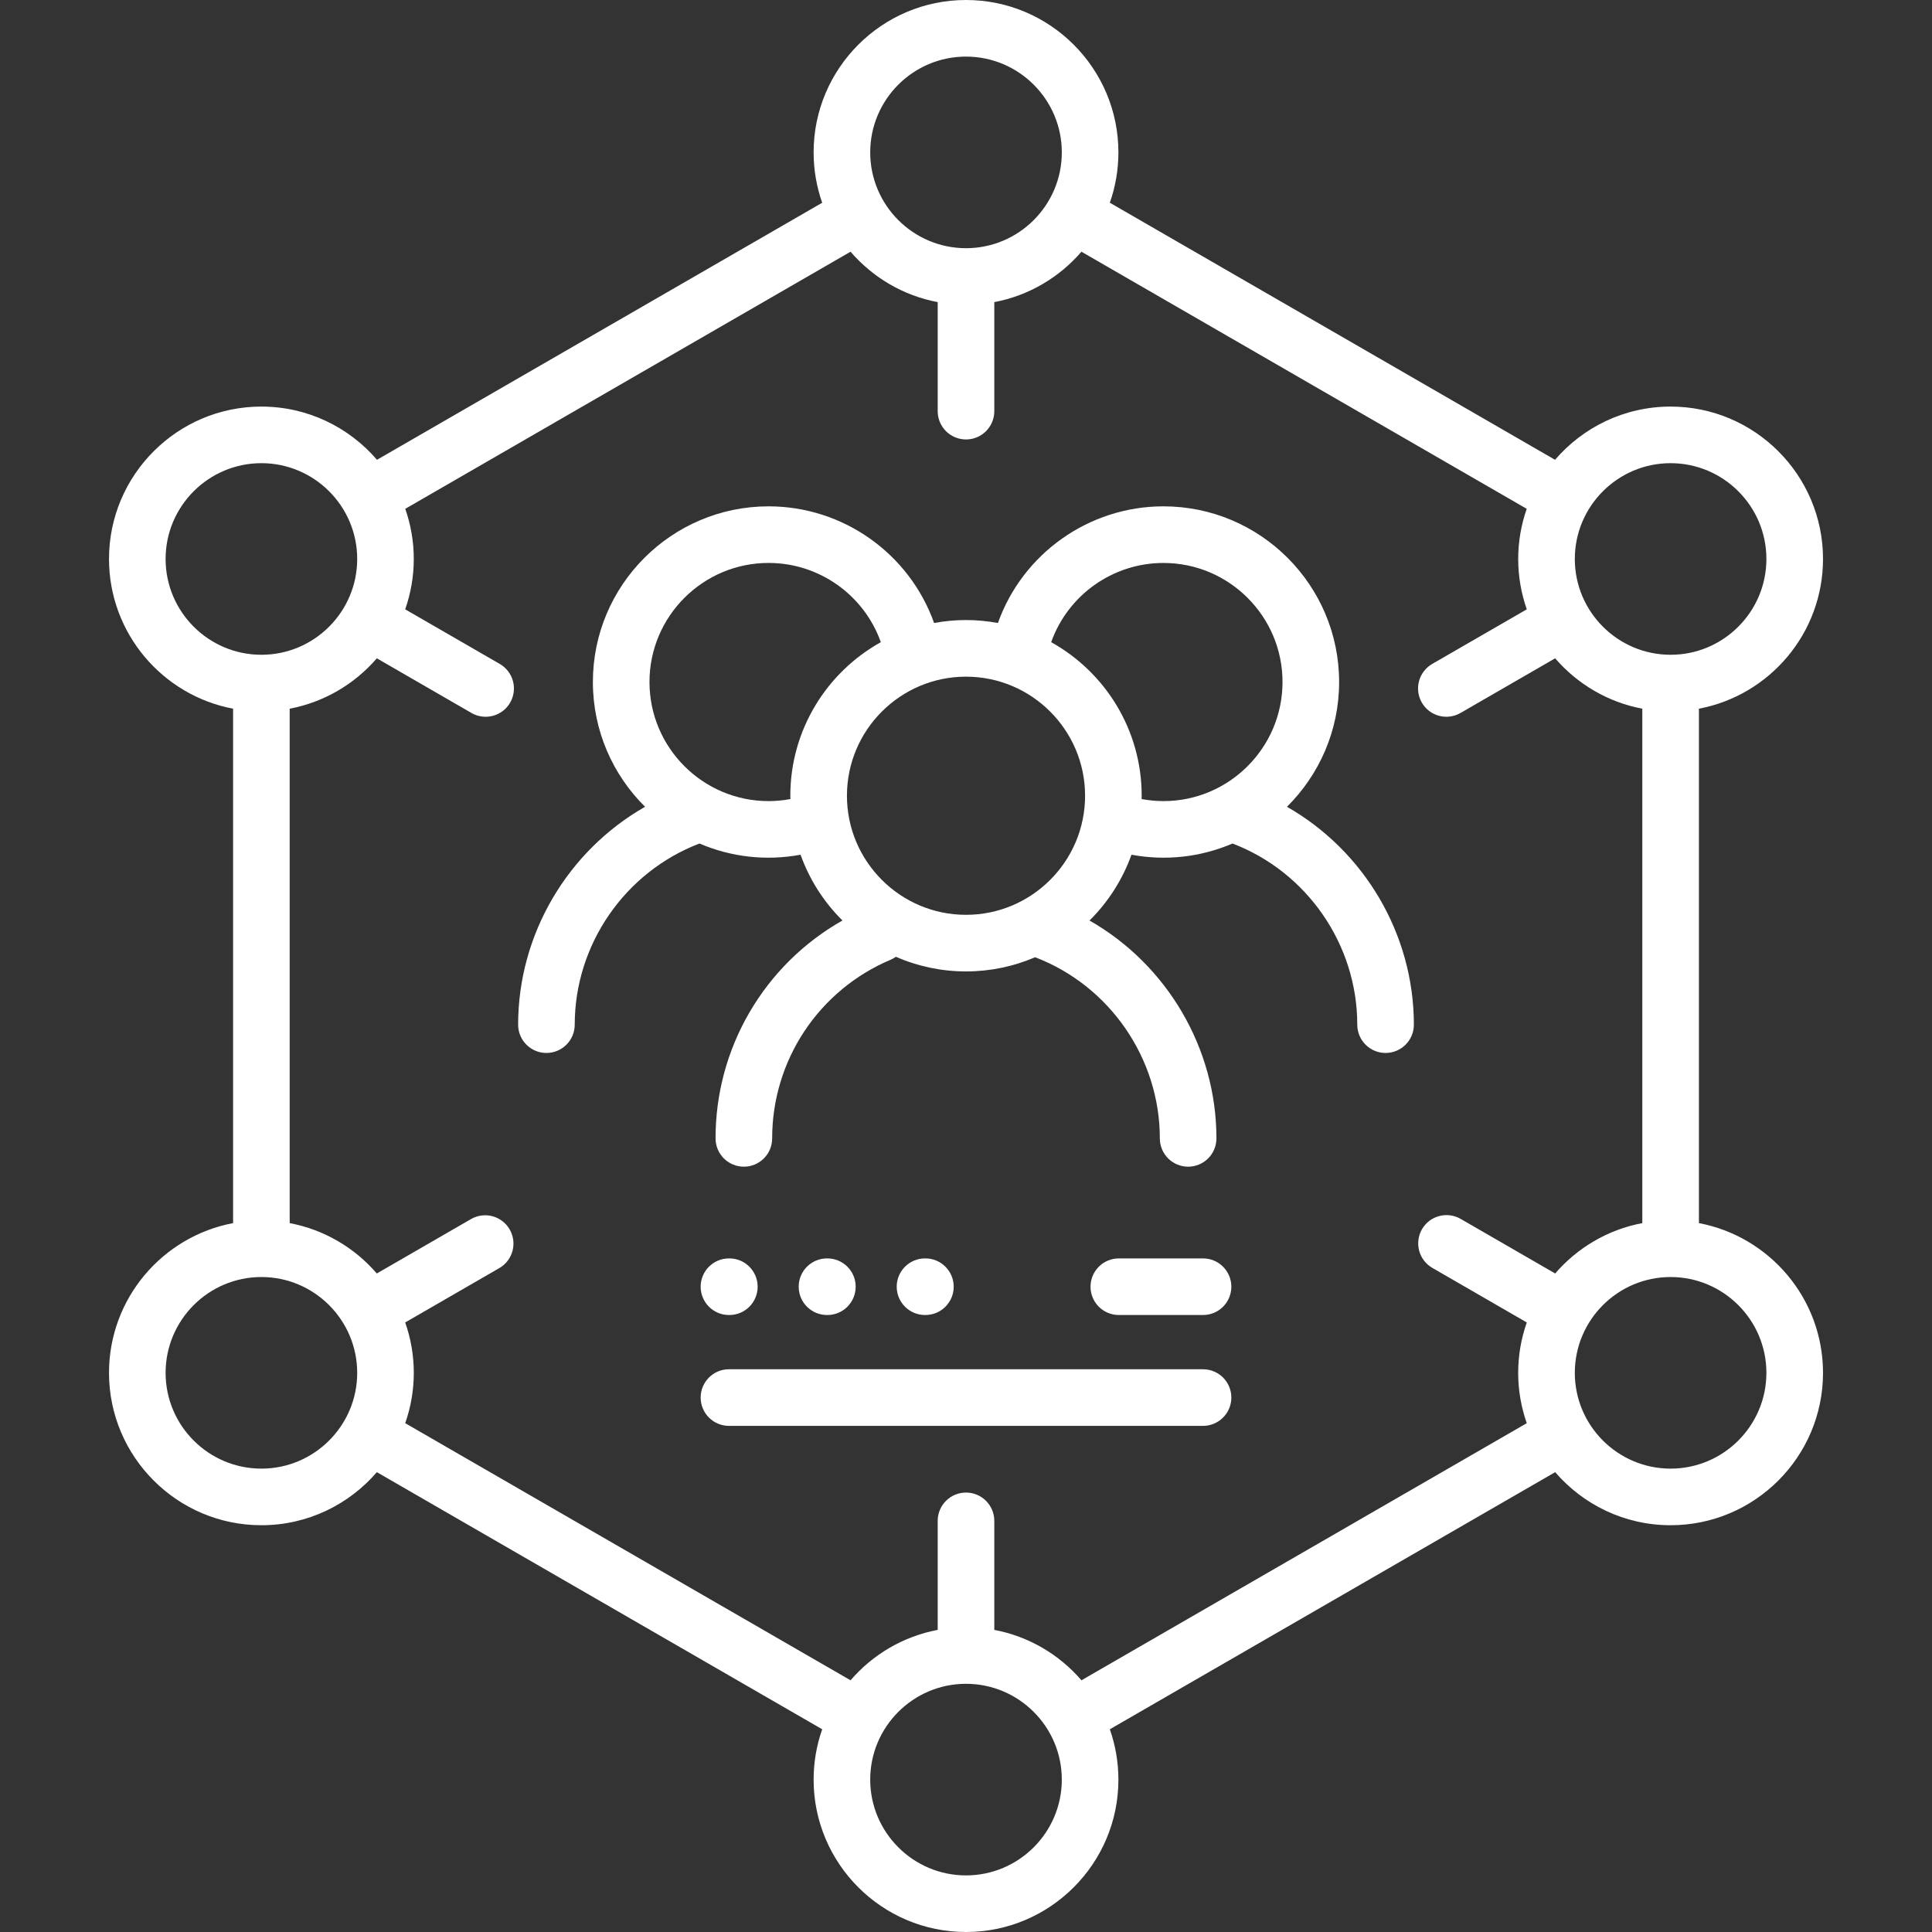
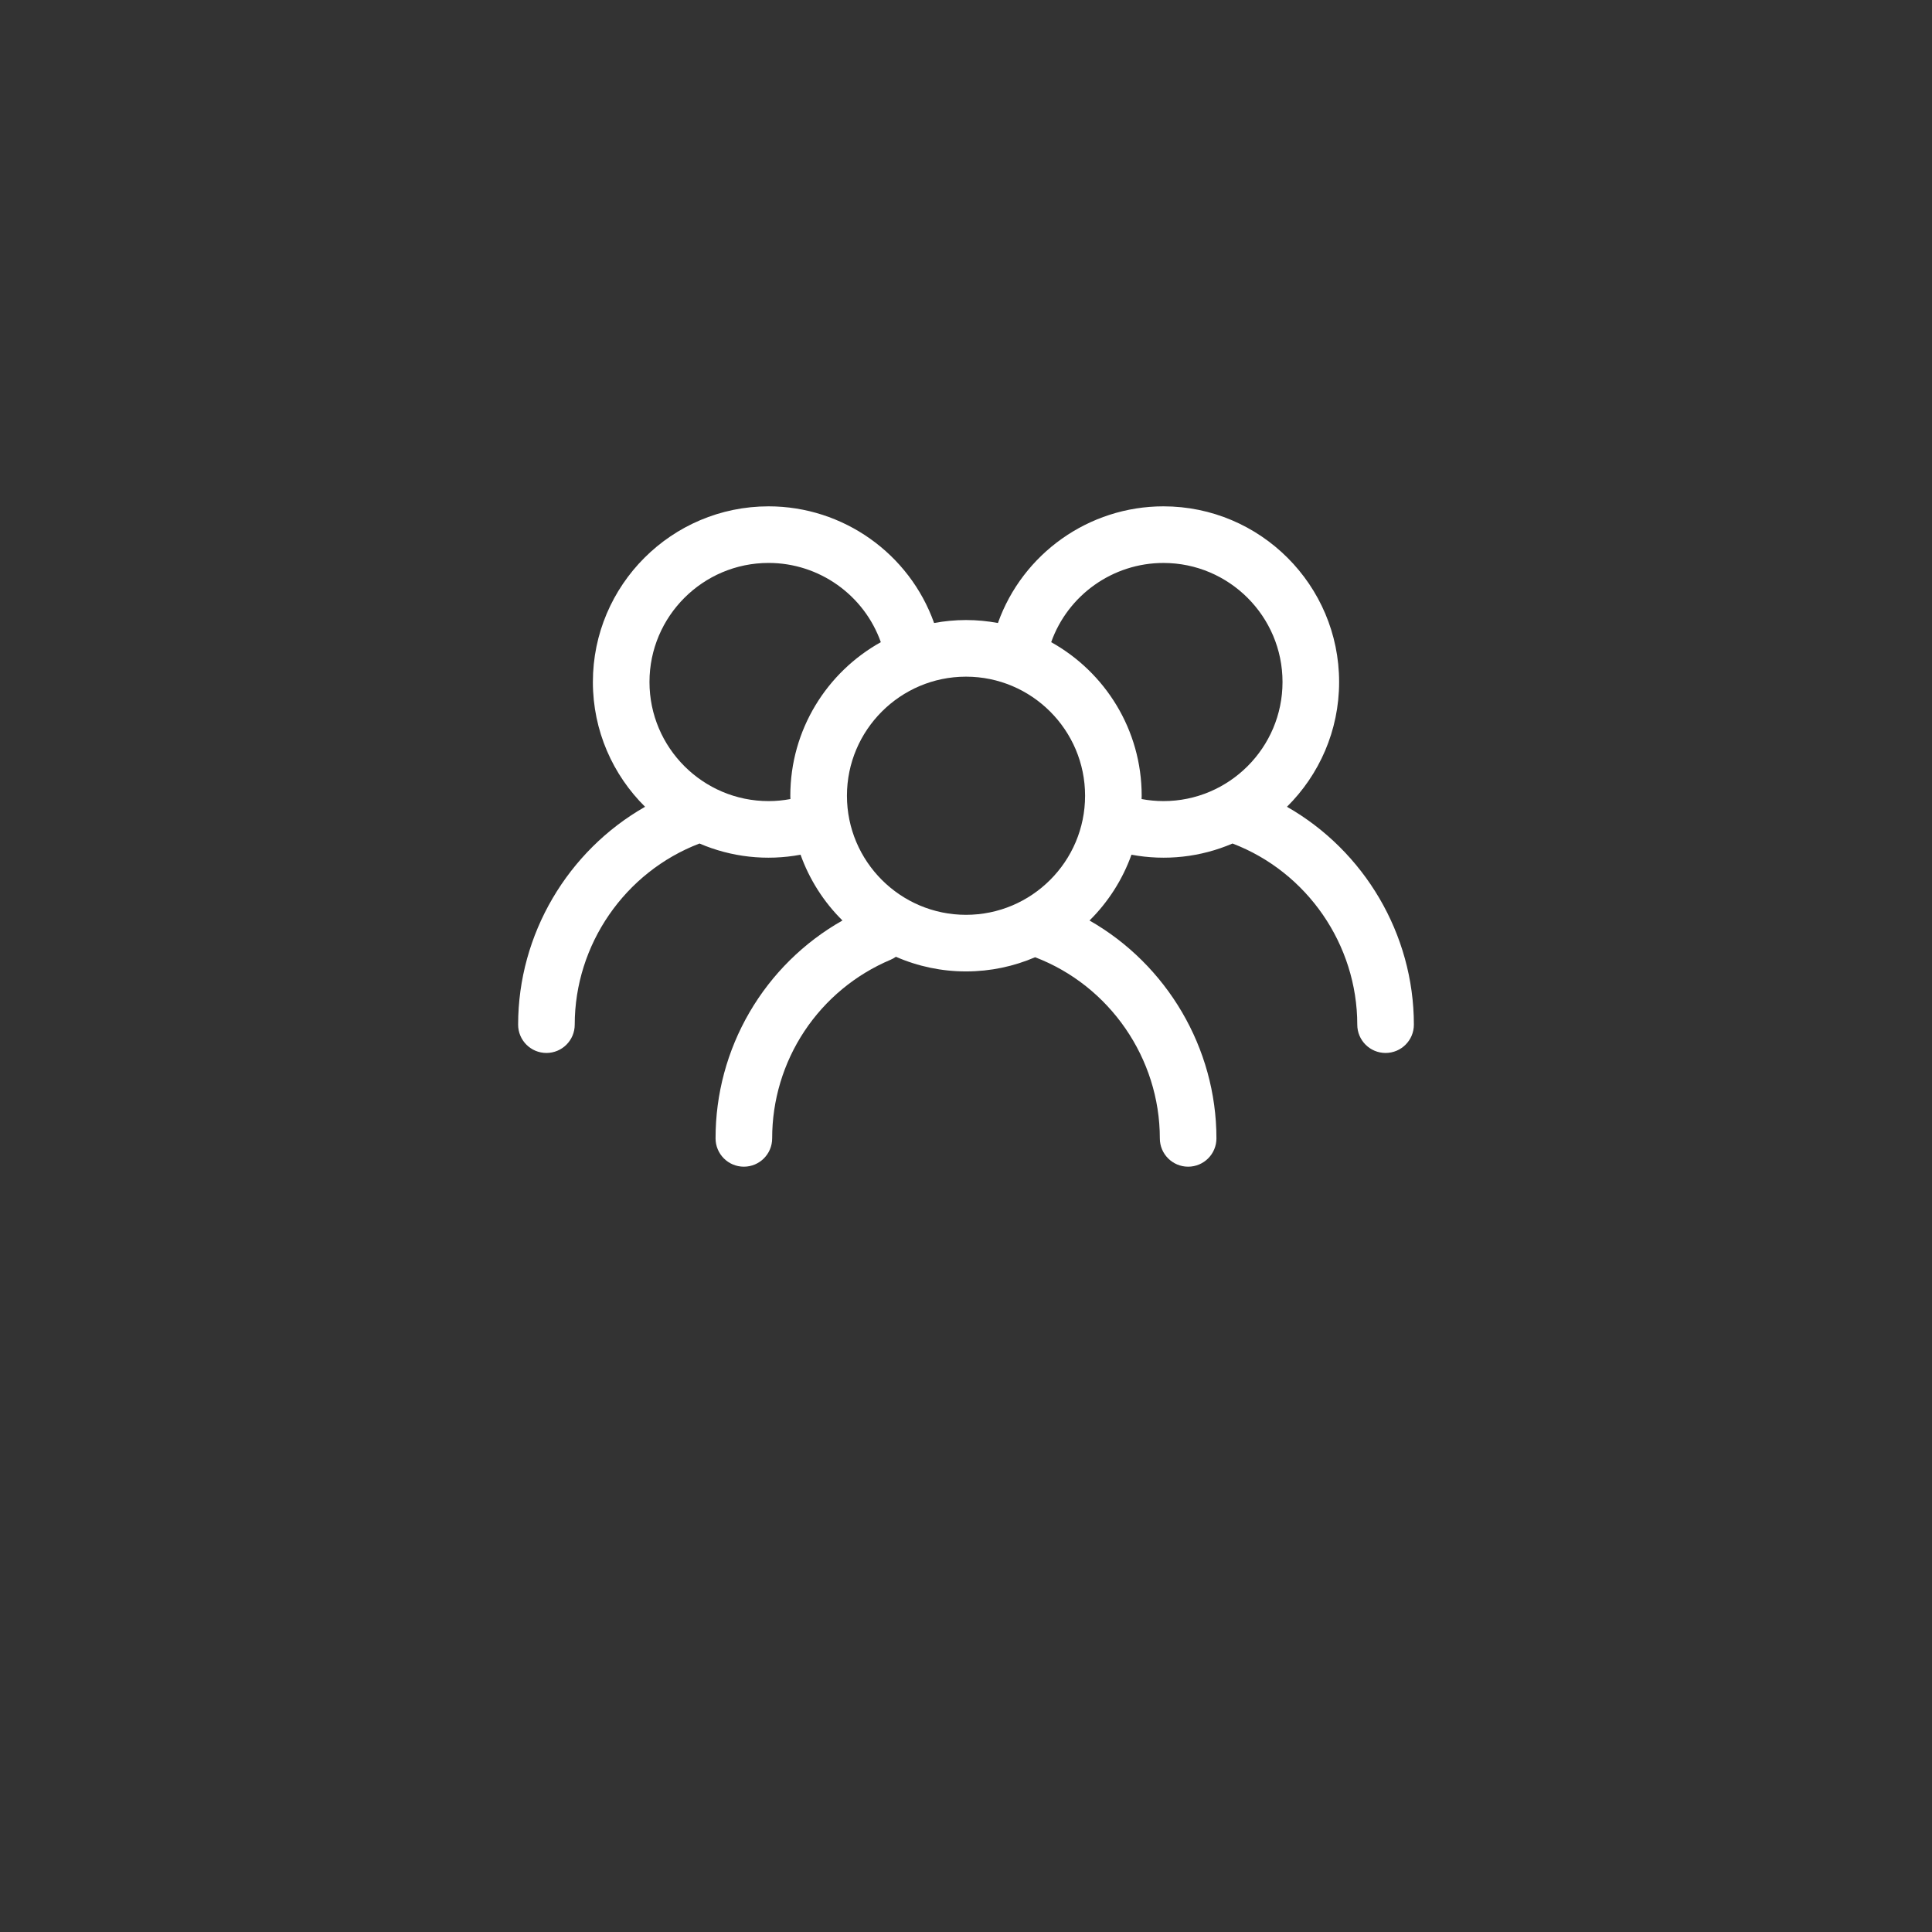
<svg xmlns="http://www.w3.org/2000/svg" width="88" height="88" viewBox="0 0 88 88" fill="none">
  <rect x="0" y="0" width="88" height="88" fill="#333333" stroke="none" />
  <path d="M58.619 36.748C60.085 35.297 60.995 33.285 60.995 31.064C60.995 26.652 57.405 23.063 52.993 23.063C49.593 23.063 46.579 25.219 45.454 28.377C44.982 28.29 44.497 28.242 44 28.242C43.504 28.242 43.019 28.29 42.547 28.377C41.422 25.219 38.408 23.063 35.008 23.063C30.595 23.063 27.005 26.652 27.005 31.064C27.005 33.285 27.915 35.297 29.382 36.748C25.864 38.752 23.6 42.546 23.6 46.672C23.6 47.384 24.177 47.961 24.889 47.961C25.601 47.961 26.178 47.384 26.178 46.672C26.178 43.028 28.46 39.719 31.861 38.421C33.31 39.044 34.913 39.221 36.464 38.931C36.868 40.06 37.52 41.084 38.373 41.927C36.616 42.921 35.156 44.364 34.14 46.108C33.124 47.852 32.59 49.834 32.593 51.852C32.593 52.564 33.17 53.141 33.882 53.141C34.594 53.141 35.171 52.564 35.171 51.852C35.169 50.116 35.68 48.417 36.639 46.97C37.599 45.523 38.964 44.391 40.564 43.716C40.652 43.679 40.733 43.633 40.807 43.58C41.814 44.02 42.901 44.248 44 44.247C45.117 44.247 46.181 44.016 47.148 43.601C50.547 44.898 52.829 48.211 52.829 51.852C52.829 52.564 53.407 53.141 54.118 53.141C54.83 53.141 55.407 52.564 55.407 51.852C55.407 47.73 53.143 43.933 49.626 41.928C50.479 41.085 51.132 40.06 51.537 38.931C53.088 39.221 54.69 39.044 56.14 38.421C59.54 39.719 61.822 43.028 61.822 46.672C61.822 47.384 62.399 47.961 63.111 47.961C63.823 47.961 64.4 47.384 64.4 46.672C64.4 42.546 62.136 38.752 58.619 36.748ZM35.998 36.245C35.998 36.295 36.001 36.345 36.002 36.396C35.678 36.456 35.345 36.489 35.008 36.489C32.017 36.489 29.583 34.055 29.583 31.064C29.583 28.074 32.017 25.641 35.008 25.641C37.316 25.641 39.36 27.106 40.12 29.25C37.664 30.617 35.998 33.24 35.998 36.245ZM38.577 36.245C38.577 33.254 41.01 30.821 44 30.821C46.991 30.821 49.424 33.254 49.424 36.245C49.424 39.236 46.991 41.669 44 41.669C41.01 41.669 38.577 39.235 38.577 36.245ZM51.998 36.396C51.999 36.345 52.002 36.295 52.002 36.245C52.002 33.24 50.336 30.617 47.88 29.25C48.641 27.106 50.685 25.642 52.993 25.642C55.984 25.642 58.417 28.074 58.417 31.064C58.417 34.055 55.984 36.489 52.993 36.489C52.659 36.488 52.326 36.457 51.998 36.396Z" fill="white" />
-   <path d="M77.384 55.711V32.28C80.597 31.674 83.036 28.847 83.036 25.46C83.036 21.633 79.922 18.519 76.094 18.519C73.99 18.519 72.104 19.461 70.83 20.943L50.551 9.234C50.81 8.498 50.942 7.722 50.942 6.941C50.942 3.114 47.828 0 44 0C40.173 0 37.059 3.114 37.059 6.941C37.059 7.745 37.197 8.516 37.45 9.235L17.171 20.943C15.897 19.461 14.01 18.519 11.906 18.519C8.079 18.519 4.965 21.633 4.965 25.46C4.965 28.847 7.403 31.674 10.617 32.28V55.711C7.403 56.318 4.965 59.144 4.965 62.531C4.965 66.359 8.079 69.472 11.906 69.472C14.007 69.472 15.891 68.534 17.165 67.055L37.45 78.766C37.191 79.503 37.059 80.278 37.059 81.059C37.059 84.886 40.173 88 44 88C47.828 88 50.942 84.886 50.942 81.059C50.942 80.255 50.803 79.484 50.551 78.766L70.836 67.055C72.11 68.534 73.994 69.472 76.094 69.472C79.922 69.472 83.036 66.359 83.036 62.531C83.036 59.144 80.597 56.318 77.384 55.711ZM76.094 21.097C78.5 21.097 80.457 23.055 80.457 25.46C80.457 27.866 78.5 29.824 76.094 29.824C73.688 29.824 71.731 27.866 71.731 25.46C71.731 23.055 73.688 21.097 76.094 21.097ZM44 2.578C46.406 2.578 48.364 4.535 48.364 6.941C48.364 9.345 46.41 11.301 44.007 11.305L44 11.304L43.994 11.305C41.591 11.301 39.637 9.345 39.637 6.941C39.637 4.535 41.594 2.578 44 2.578ZM7.543 25.46C7.543 23.055 9.5 21.097 11.906 21.097C14.312 21.097 16.27 23.055 16.27 25.46C16.27 27.866 14.312 29.824 11.906 29.824C9.5 29.824 7.543 27.866 7.543 25.46ZM11.906 66.894C9.5 66.894 7.543 64.937 7.543 62.531C7.543 60.125 9.5 58.167 11.906 58.167C14.312 58.167 16.27 60.125 16.27 62.531C16.27 64.937 14.312 66.894 11.906 66.894ZM44 85.422C41.594 85.422 39.637 83.464 39.637 81.058C39.637 78.653 41.594 76.695 44 76.695C46.406 76.695 48.364 78.653 48.364 81.058C48.364 83.464 46.406 85.422 44 85.422ZM49.259 76.535C48.252 75.366 46.864 74.536 45.289 74.239V69.273C45.289 68.561 44.712 67.984 44 67.984C43.288 67.984 42.711 68.561 42.711 69.273V74.239C41.136 74.536 39.748 75.366 38.741 76.535L18.457 64.824C18.716 64.087 18.848 63.312 18.848 62.531C18.848 61.727 18.709 60.955 18.456 60.236L22.758 57.751C23.049 57.578 23.261 57.297 23.346 56.969C23.432 56.641 23.384 56.292 23.215 55.999C23.046 55.705 22.767 55.49 22.44 55.4C22.113 55.31 21.765 55.353 21.469 55.519L17.163 58.005C16.156 56.837 14.769 56.008 13.195 55.711V32.28C14.769 31.983 16.157 31.153 17.164 29.985L21.475 32.475C21.622 32.56 21.784 32.615 21.952 32.637C22.119 32.659 22.29 32.648 22.454 32.604C22.617 32.56 22.77 32.485 22.905 32.382C23.039 32.279 23.152 32.15 23.236 32.004C23.321 31.857 23.376 31.695 23.398 31.527C23.42 31.359 23.409 31.189 23.365 31.025C23.321 30.862 23.246 30.708 23.143 30.574C23.04 30.44 22.911 30.327 22.765 30.242L18.456 27.754C18.715 27.017 18.848 26.242 18.847 25.46C18.848 24.683 18.716 23.91 18.459 23.176L38.741 11.465C39.748 12.634 41.136 13.464 42.711 13.761V18.728C42.711 19.44 43.288 20.017 44 20.017C44.712 20.017 45.289 19.44 45.289 18.728V13.761C46.863 13.464 48.251 12.634 49.258 11.465L69.54 23.176C69.283 23.91 69.152 24.683 69.152 25.46C69.152 26.264 69.291 27.036 69.543 27.754L65.234 30.242C64.939 30.413 64.722 30.695 64.634 31.025C64.546 31.355 64.592 31.707 64.763 32.003C64.934 32.3 65.215 32.516 65.546 32.604C65.876 32.692 66.228 32.646 66.524 32.475L70.835 29.985C71.842 31.153 73.23 31.983 74.805 32.28V55.711C73.23 56.008 71.843 56.837 70.836 58.005L66.531 55.519C66.384 55.434 66.222 55.379 66.054 55.357C65.886 55.335 65.716 55.346 65.552 55.39C65.389 55.433 65.236 55.509 65.101 55.612C64.967 55.715 64.854 55.844 64.769 55.99C64.685 56.137 64.63 56.299 64.608 56.466C64.586 56.634 64.597 56.805 64.641 56.968C64.684 57.132 64.76 57.285 64.863 57.419C64.966 57.554 65.094 57.666 65.241 57.751L69.543 60.236C69.284 60.973 69.151 61.749 69.151 62.531C69.151 63.334 69.29 64.106 69.542 64.824L49.259 76.535ZM76.094 66.894C73.688 66.894 71.731 64.937 71.731 62.531C71.731 60.125 73.688 58.167 76.094 58.167C78.5 58.167 80.457 60.125 80.457 62.531C80.457 64.937 78.5 66.894 76.094 66.894Z" fill="white" />
-   <path d="M54.797 57.319H50.961C50.249 57.319 49.672 57.896 49.672 58.608C49.672 59.32 50.249 59.897 50.961 59.897H54.797C55.509 59.897 56.086 59.32 56.086 58.608C56.086 57.896 55.509 57.319 54.797 57.319ZM54.797 62.368H33.203C32.491 62.368 31.914 62.945 31.914 63.657C31.914 64.369 32.491 64.946 33.203 64.946H54.797C54.966 64.946 55.134 64.913 55.291 64.848C55.447 64.783 55.589 64.688 55.709 64.568C55.828 64.449 55.923 64.306 55.988 64.15C56.053 63.994 56.086 63.826 56.086 63.657C56.086 63.487 56.053 63.32 55.988 63.163C55.923 63.007 55.828 62.865 55.709 62.745C55.589 62.626 55.447 62.531 55.29 62.466C55.134 62.401 54.966 62.368 54.797 62.368ZM33.203 59.897H33.221C33.933 59.897 34.51 59.32 34.51 58.608C34.51 57.896 33.933 57.319 33.221 57.319H33.203C32.491 57.319 31.914 57.896 31.914 58.608C31.914 59.32 32.491 59.897 33.203 59.897ZM37.686 59.897C38.398 59.897 38.975 59.32 38.975 58.608C38.975 57.896 38.398 57.319 37.686 57.319H37.668C36.956 57.319 36.379 57.896 36.379 58.608C36.379 59.32 36.956 59.897 37.668 59.897H37.686ZM42.151 59.897C42.863 59.897 43.44 59.32 43.44 58.608C43.44 57.896 42.863 57.319 42.151 57.319H42.133C41.421 57.319 40.844 57.896 40.844 58.608C40.844 59.32 41.421 59.897 42.133 59.897H42.151Z" fill="white" />
</svg>